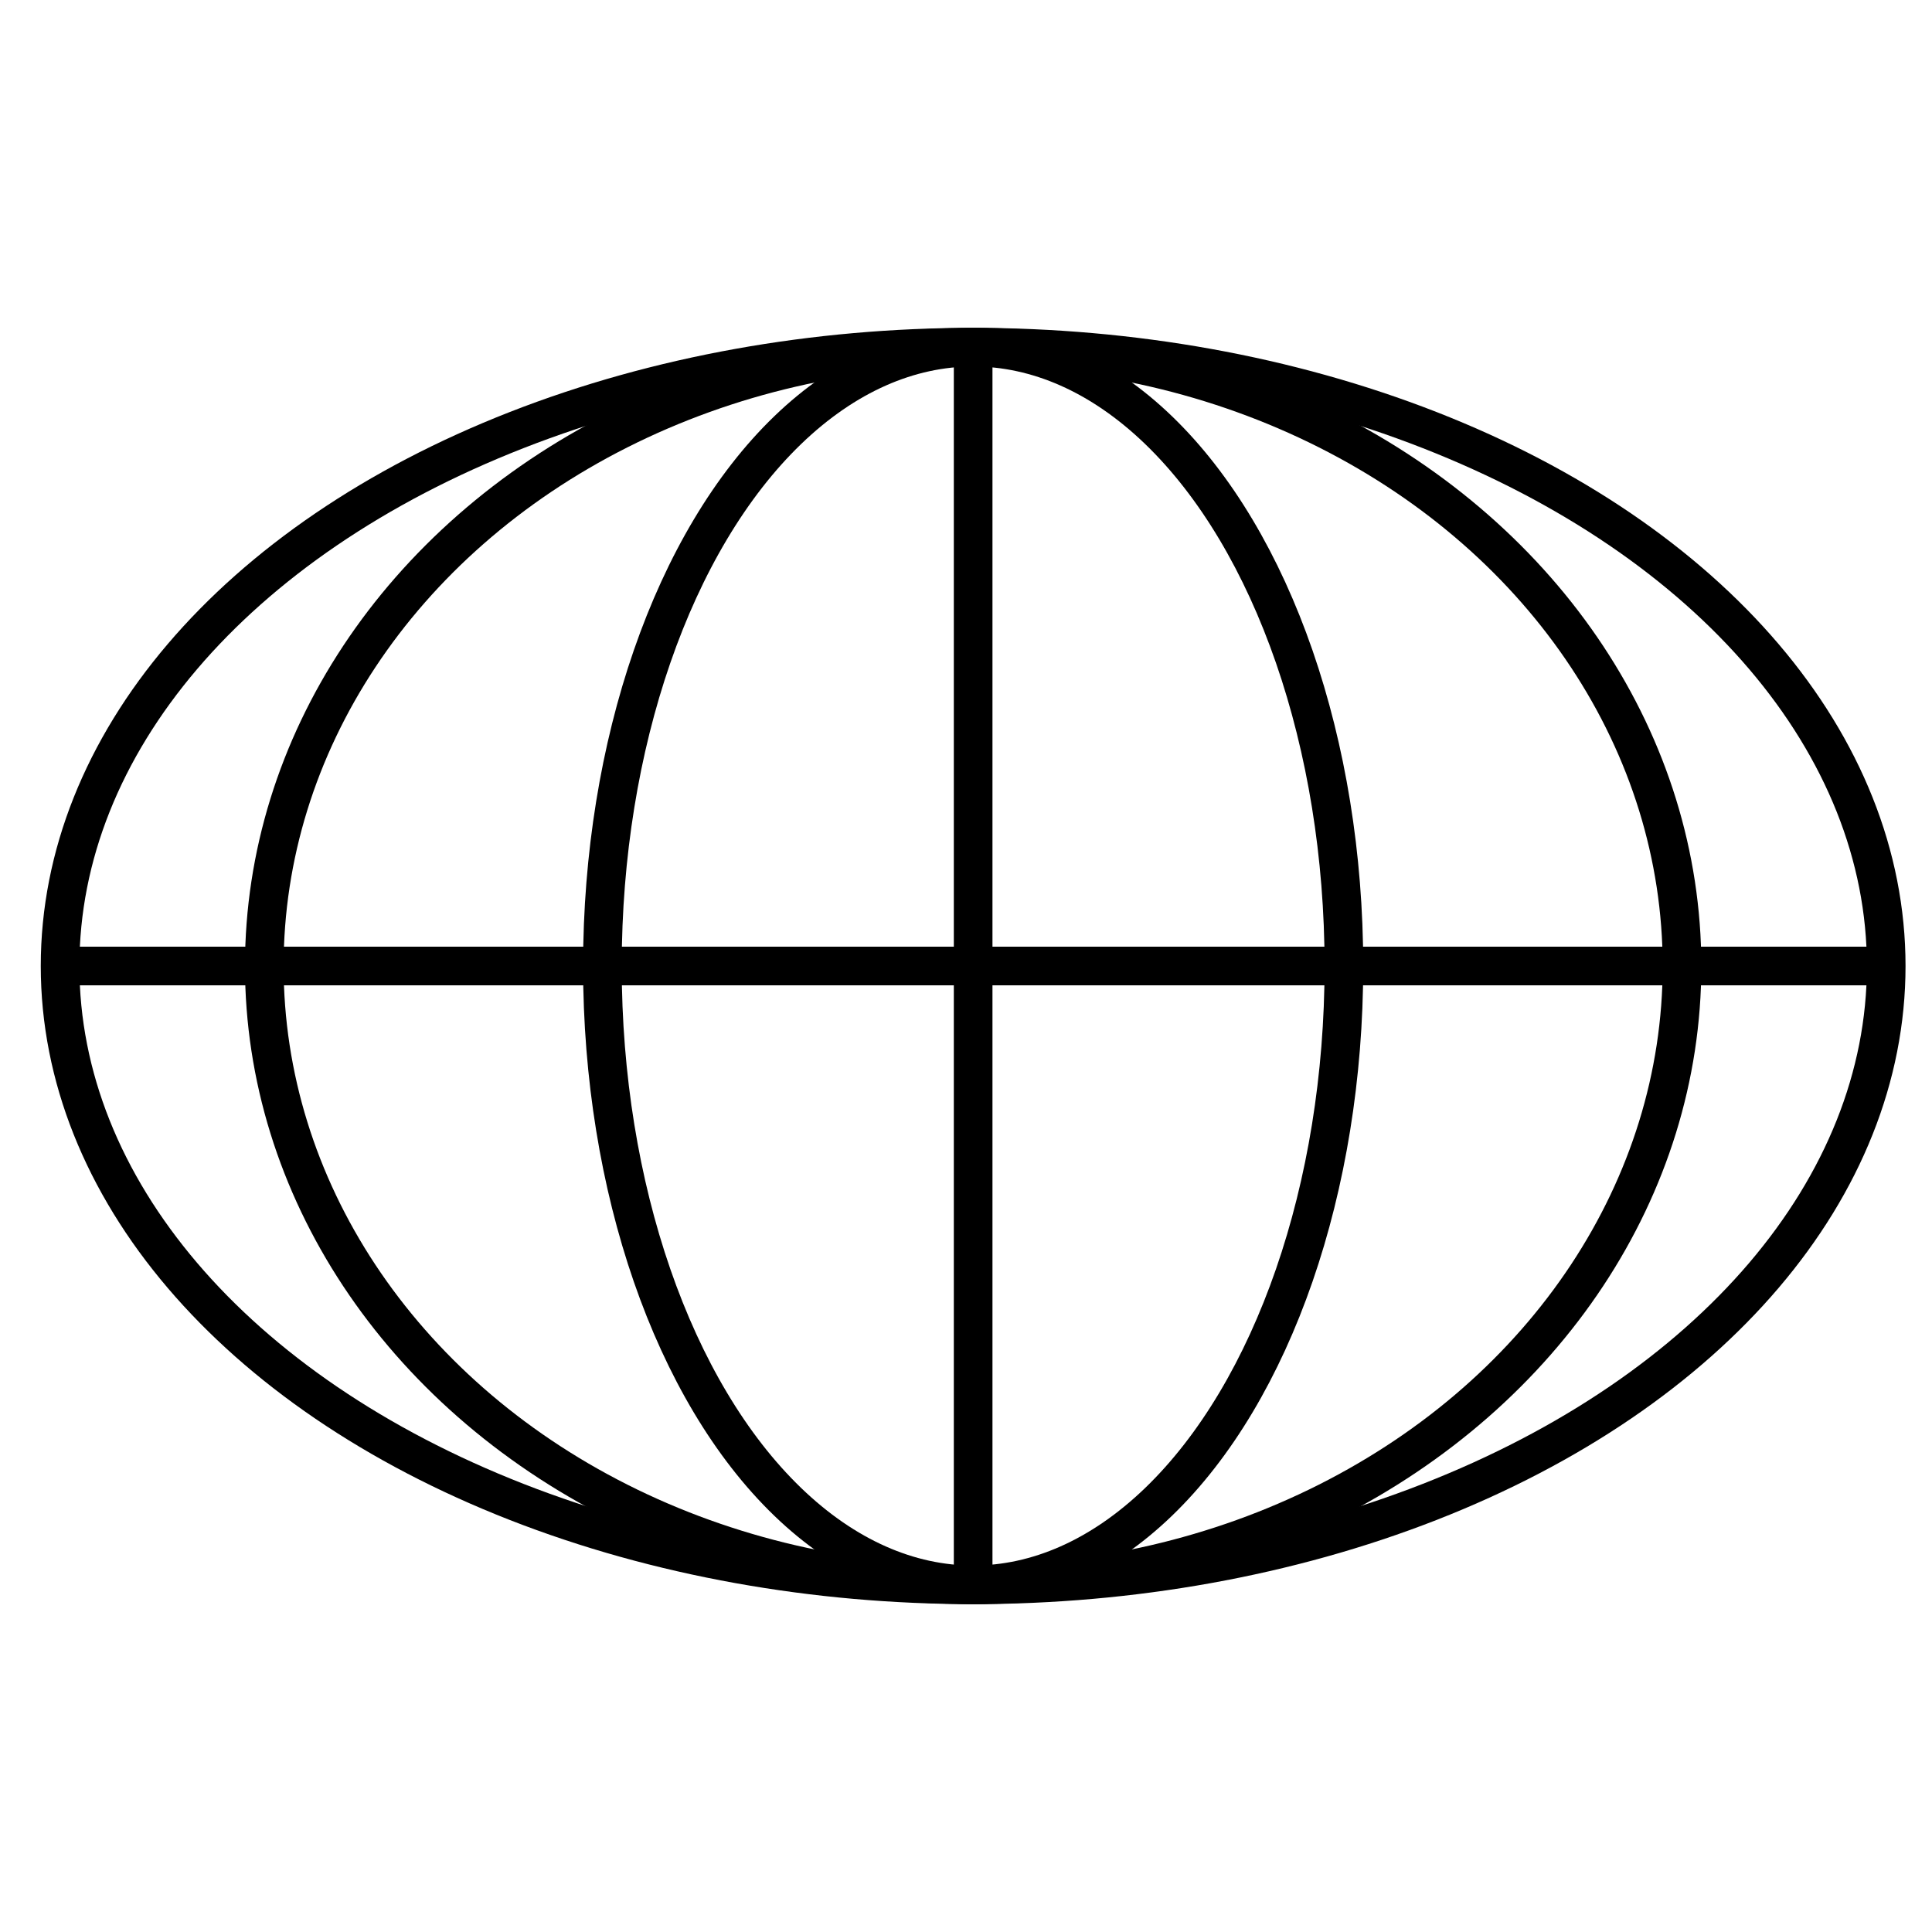
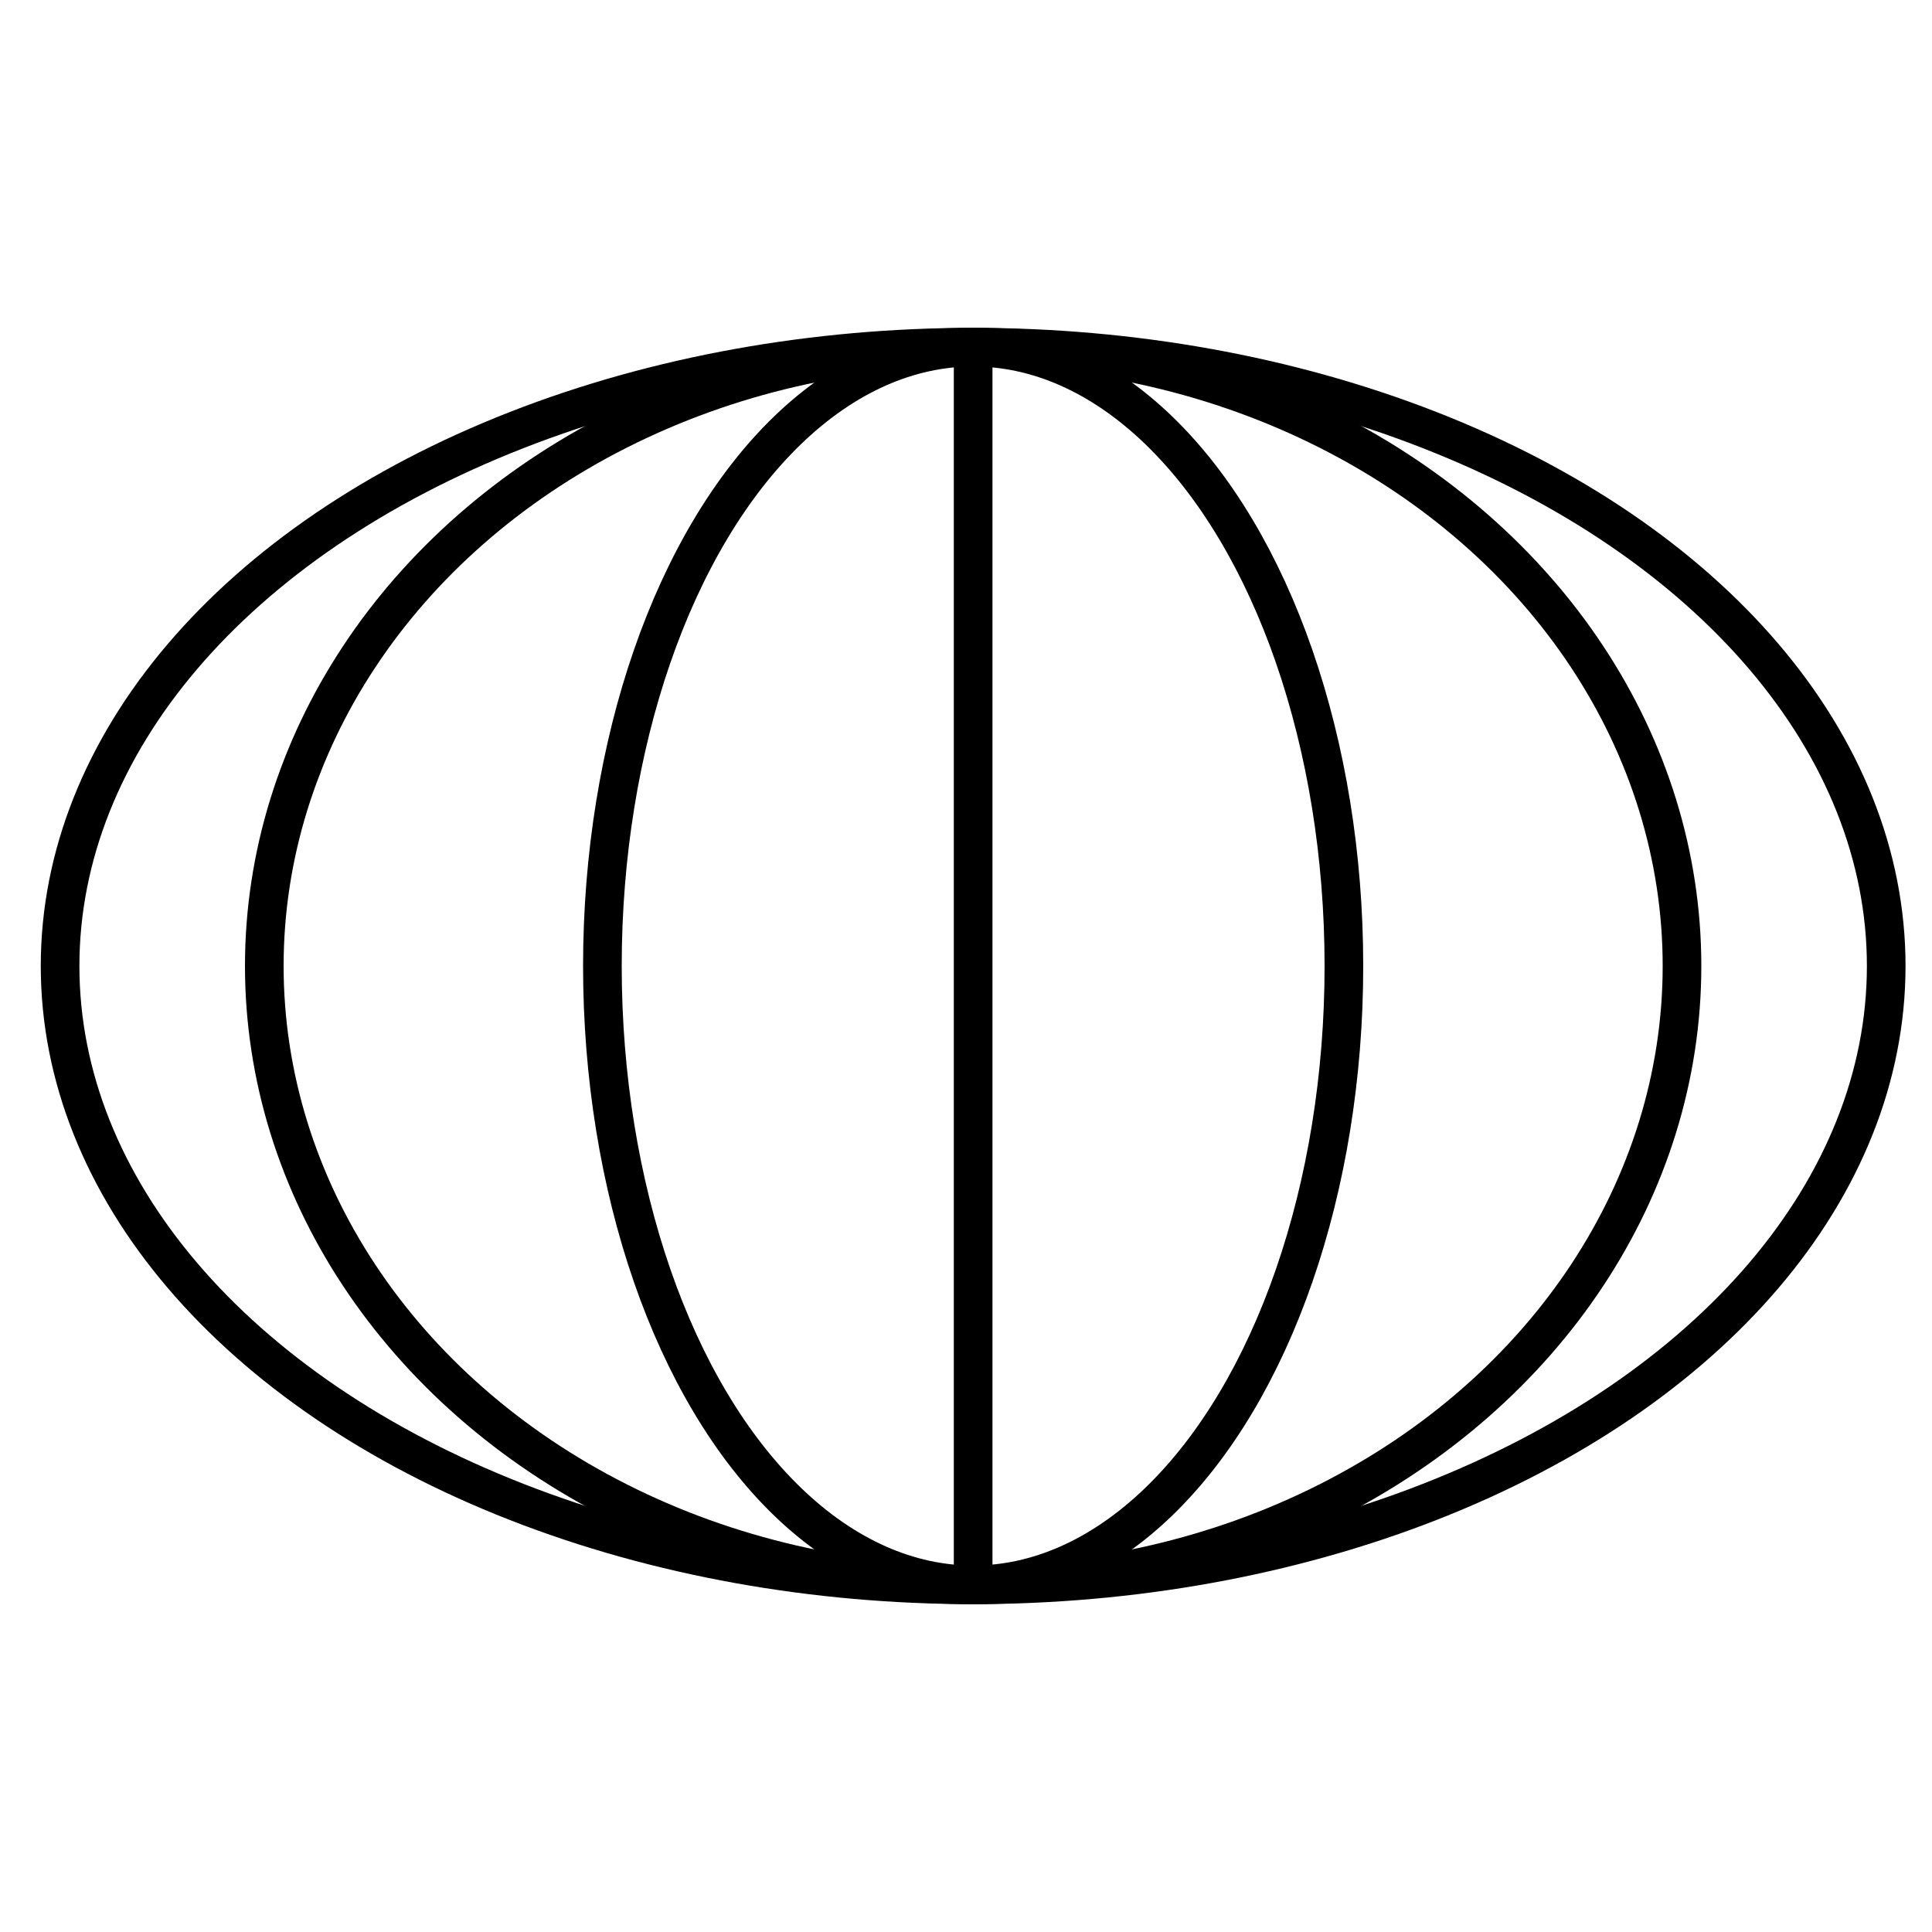
<svg xmlns="http://www.w3.org/2000/svg" viewBox="0 0 100 100" version="1.1" id="Layer_1">
  <defs>
    <style>
      .st0 {
        fill: none;
        stroke: #000;
        stroke-miterlimit: 10;
        stroke-width: 2px;
      }
    </style>
  </defs>
  <ellipse ry="32.03" rx="47.26" cy="50" cx="50.37" class="st0" />
  <ellipse ry="32.03" rx="19.19" cy="50" cx="50.37" class="st0" />
  <ellipse ry="32.03" rx="36.69" cy="50" cx="50.37" class="st0" />
  <line y2="82.03" x2="50.37" y1="17.97" x1="50.37" class="st0" />
-   <line y2="50" x2="97.63" y1="50" x1="3.11" class="st0" />
</svg>